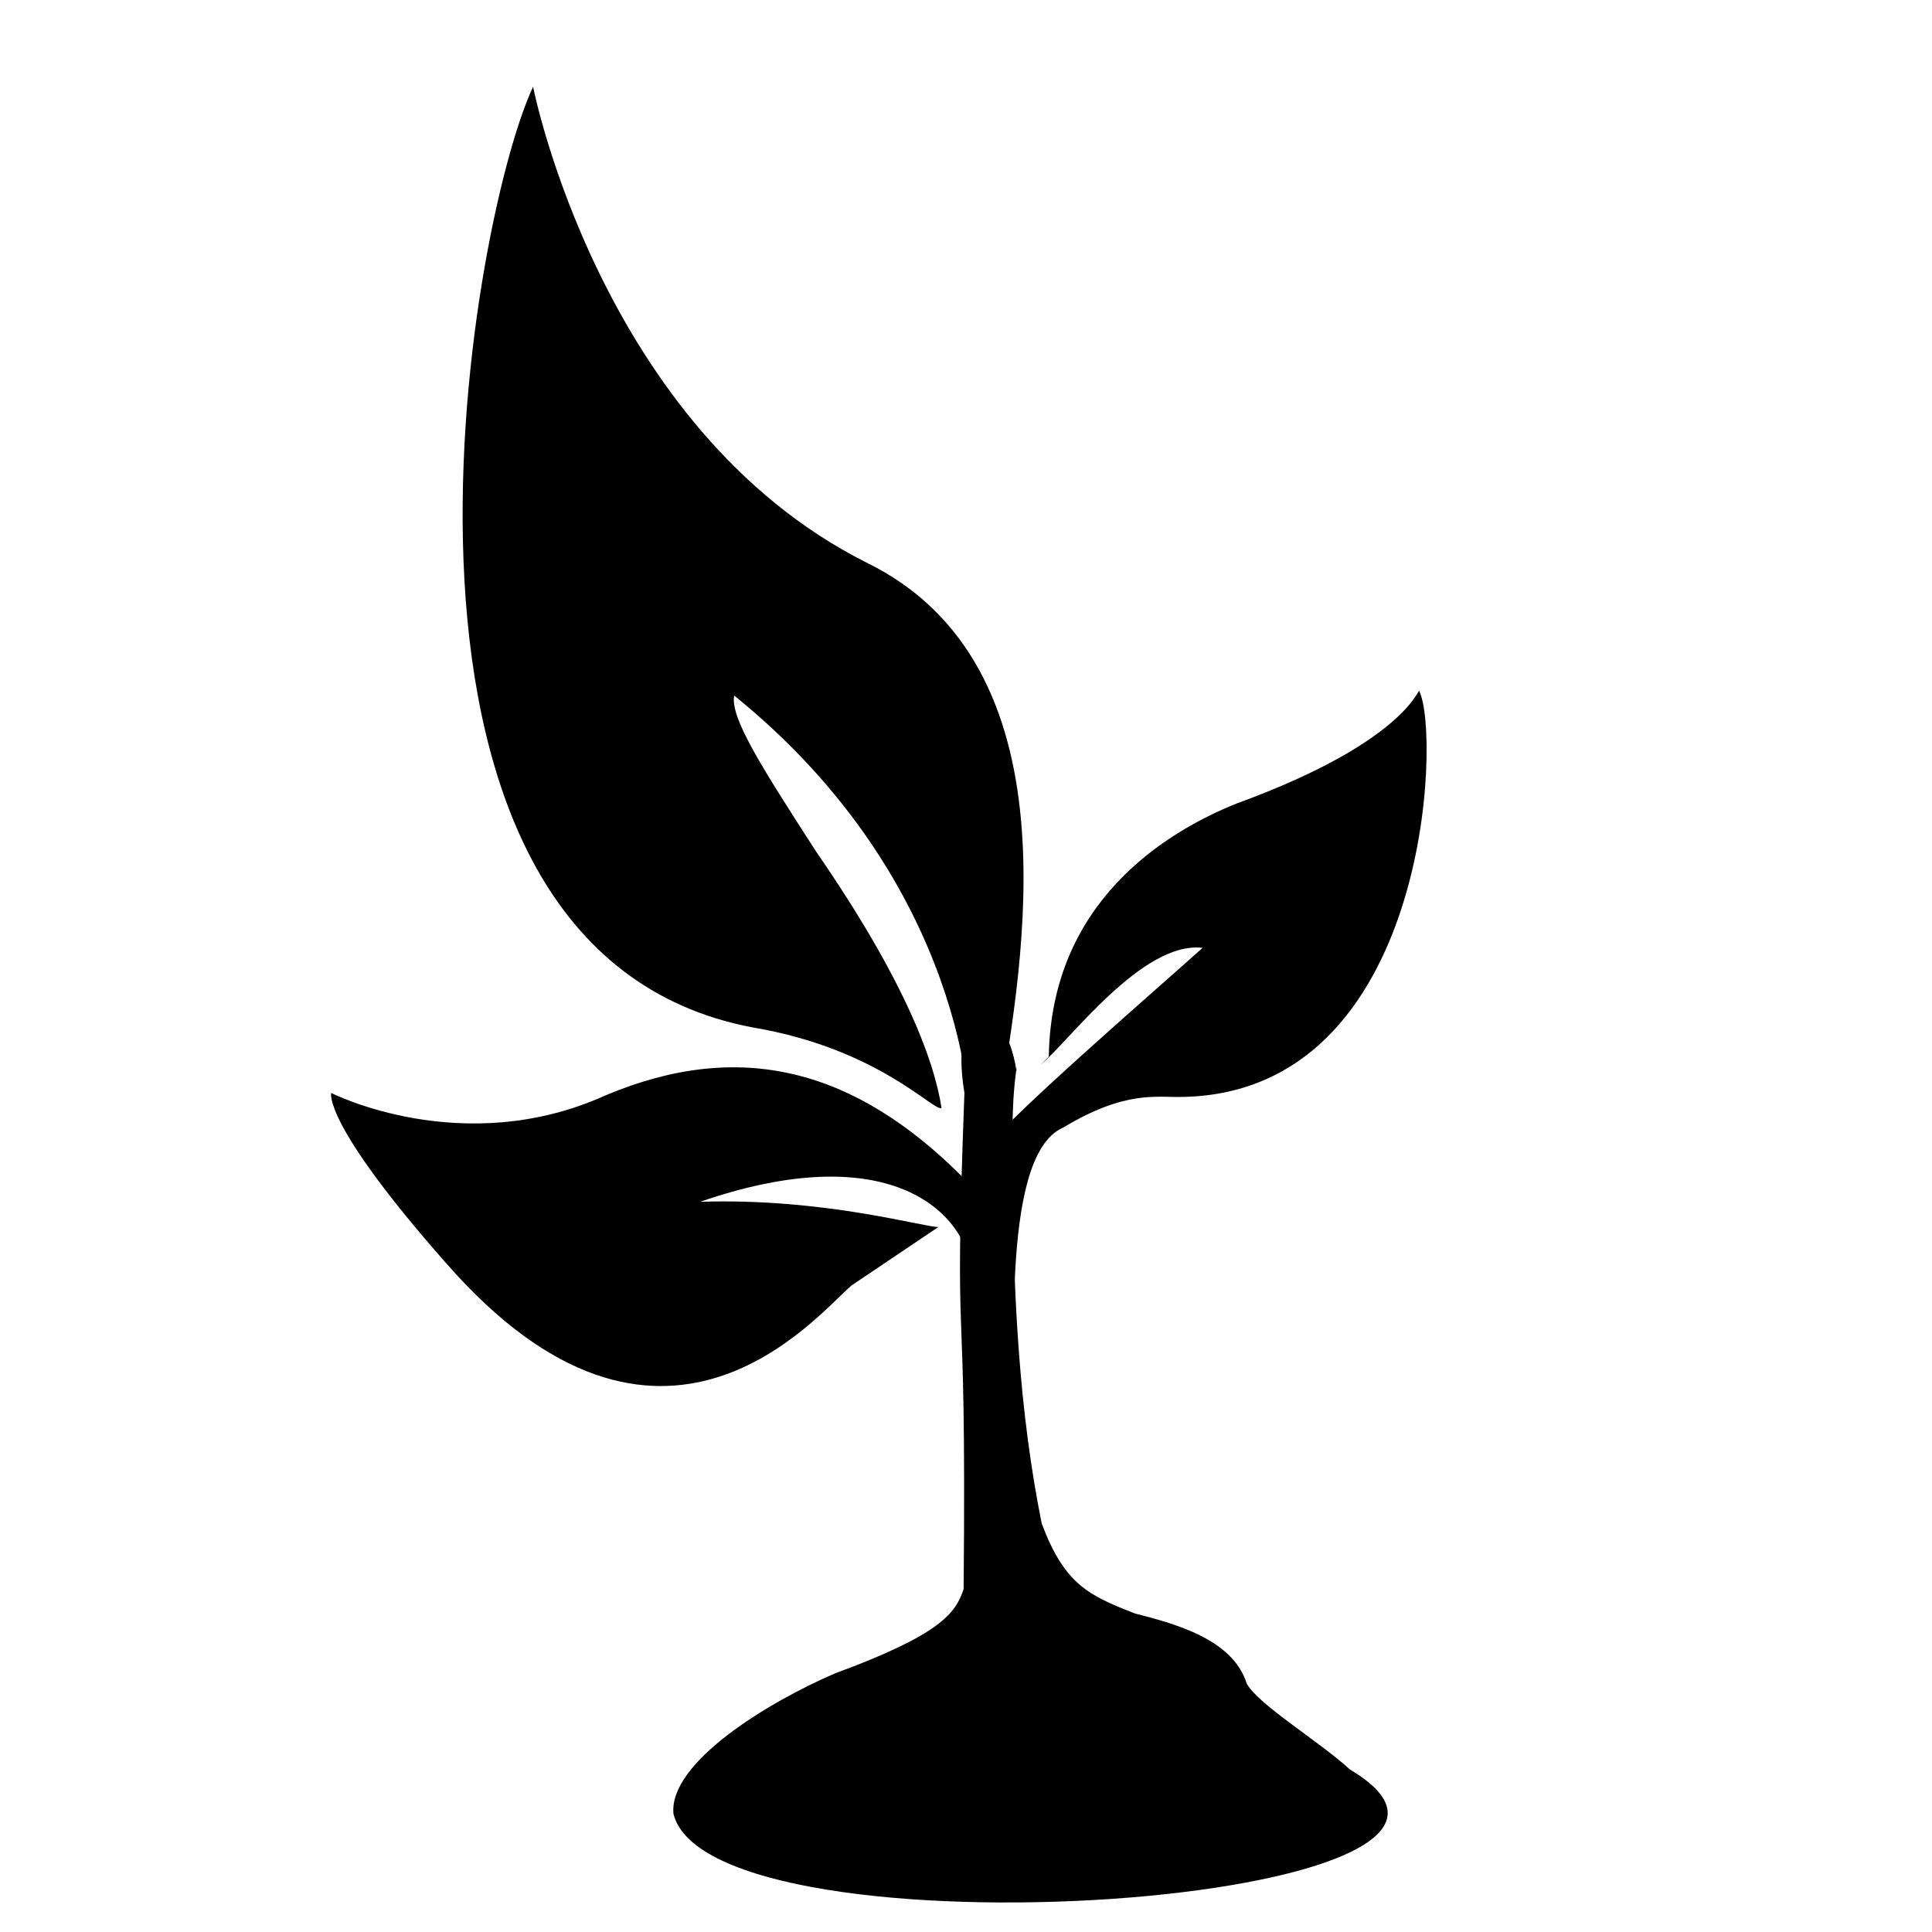
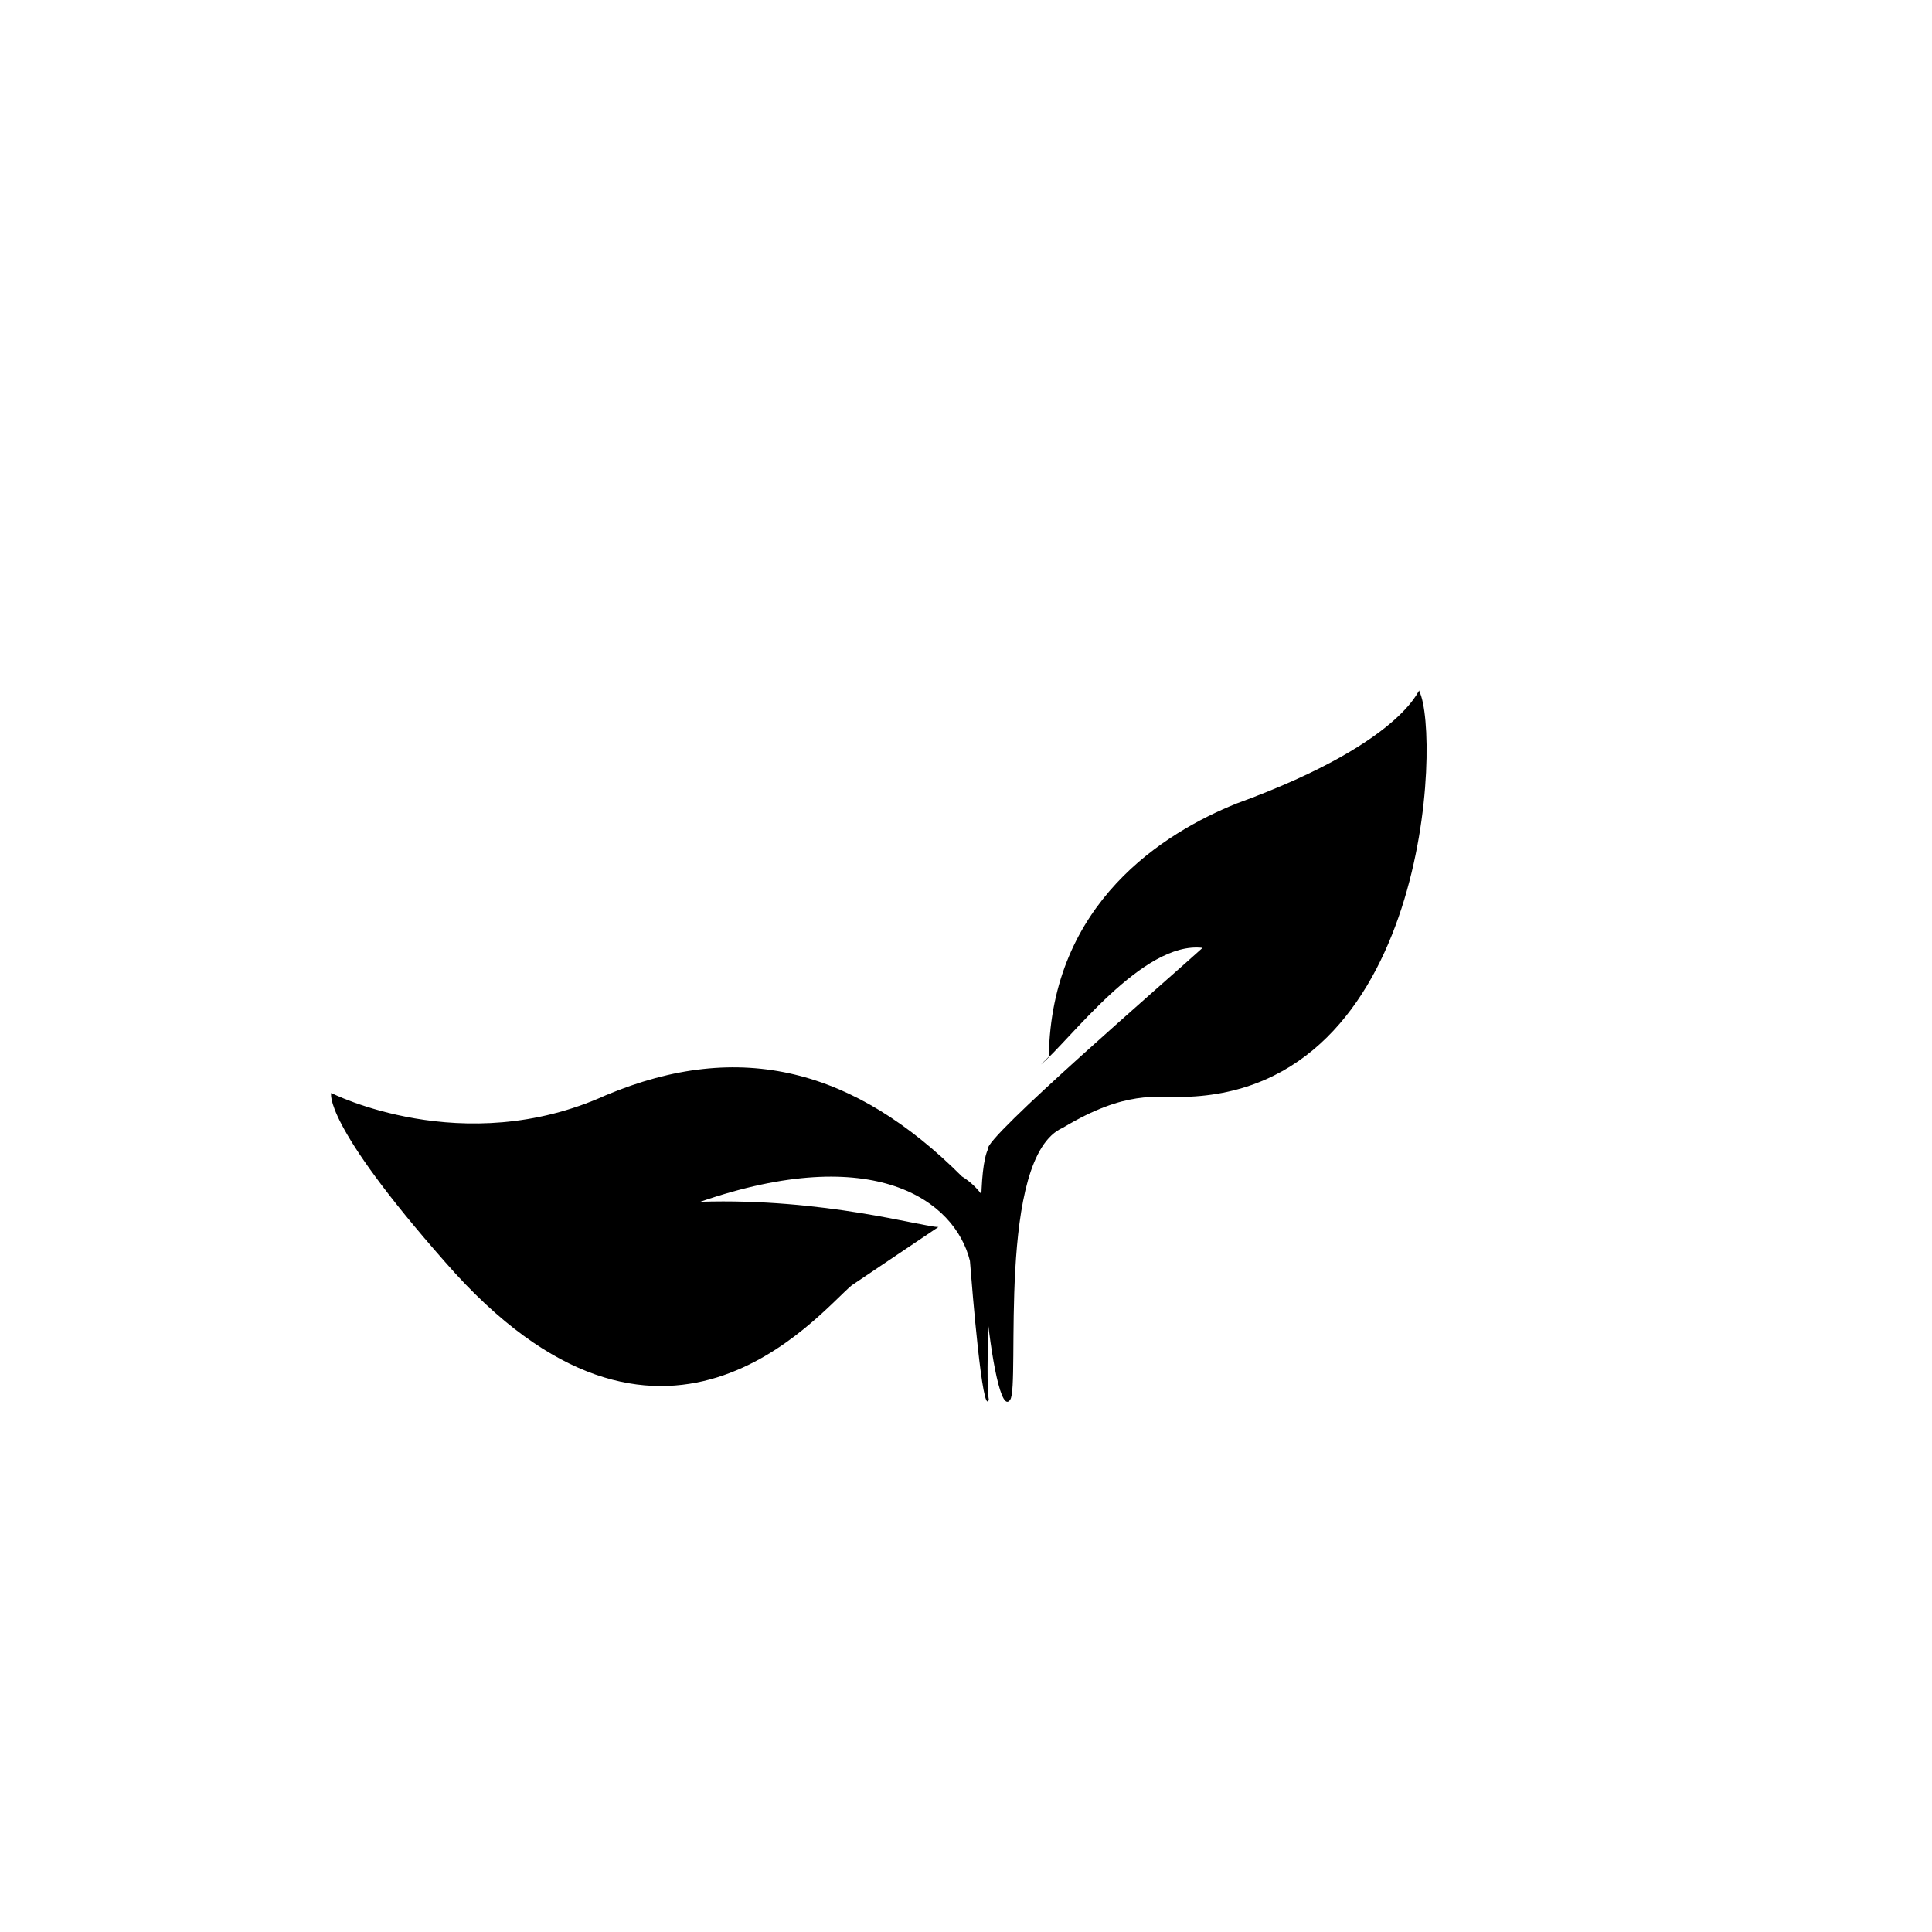
<svg xmlns="http://www.w3.org/2000/svg" viewBox="-15 10 245 245" focusable="false" class="chakra-icon css-fq9s0e">
-   <path d="m 114,145 c -0.5,2.7 -0.6,6.4 -0.6,8.3 -0.1,20.9 0.9,35.9 3.7,49.9 2.9,7.7 5.9,9.1 11.8,11.4 4.6,1.2 12.4,3.1 14.2,8.9 1.5,2.7 9.3,7.4 13.1,10.9 28.7,17.1 -81.1,24.8 -85.8,5.6 -0.6,-6.5 12.1,-14.2 20.5,-17.8 13.3,-4.9 15.3,-7.6 16.3,-10.7 0.4,-43.2 -1.3,-25.3 0.1,-62.9 -2.1,-12.7 5.1,-12.7 6.6,-2.8 z" id="logo-base" />
  <path d="m 93,173 c -4.3,3.6 -24.1,28.5 -51.5,-2.9 -15.7,-17.8 -14.5,-21.5 -14.5,-21.5 0,0 16.7,8.5 34.8,0.3 17.1,-7.2 31.6,-3.3 45.2,10.3 0,0 2.7,1.5 3.6,4.5 0.1,4.7 -0.7,21.4 -0.2,23.8 -0.8,2.3 -2.1,-13.8 -2.4,-17.6 -1.9,-7.7 -12.2,-15.1 -34.2,-7.5 15.7,-0.5 28.2,3.2 30.2,3.2 -6.2,2.3 -9.8,4.4 z" id="logo-left" />
  <path d="m 118,144 c 0.3,-19.5 14.6,-28.4 23.8,-32.1 22.5,-8.2 23.2,-15.4 23.2,-14.2 2.7,5.5 1.2,50.7 -29.9,51.4 -3.5,0.1 -7.3,-0.9 -15.3,3.9 -8.5,3.7 -5.4,32.8 -6.7,34.5 -2.2,3.4 -5.2,-26.8 -2.8,-31.8 -0.7,-1.2 22.8,-21.5 27.2,-25.5 -7.6,-0.9 -16.8,11.7 -20.5,14.8 z" id="logo-right" />
-   <path d="m 108,152 c 0,0 -0.1,-29.7 -29.9,-53.8 -0.5,2.8 3.3,8.8 10.4,19.8 10.9,15.8 14.9,26.1 15.9,32.5 -0.9,0.6 -7.9,-7.5 -23.9,-10.2 -52.1,-9.8 -36.2,-101.5 -27.9,-119.3 0,0 8.5,43.3 42.2,60.3 26.9,13.1 19.9,50.7 16.9,68.9" id="logo-top" />
</svg>